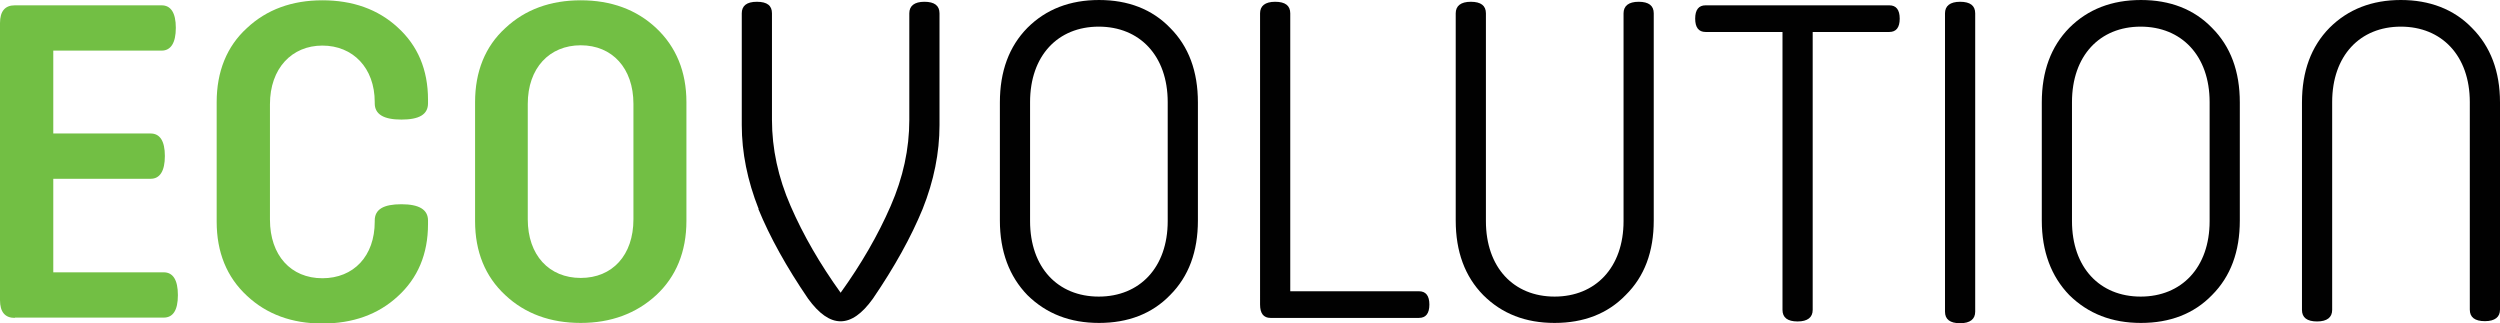
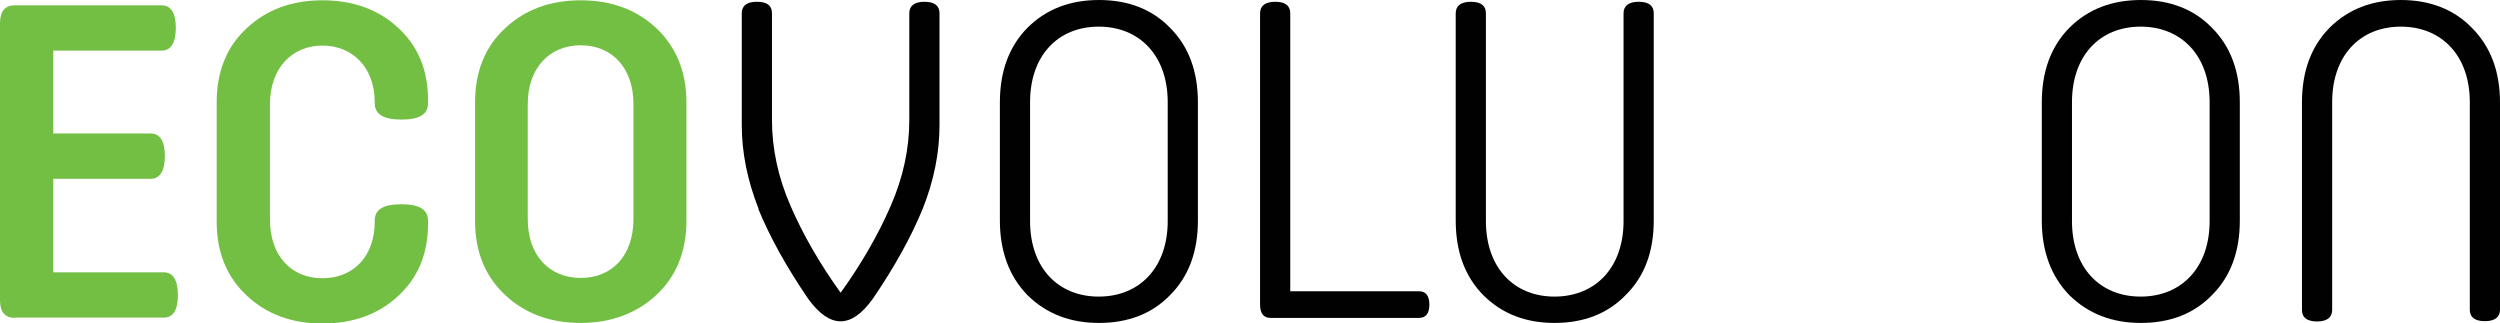
<svg xmlns="http://www.w3.org/2000/svg" id="Capa_2" viewBox="0 0 84.46 10.92">
  <defs>
    <style> .cls-1 { fill: #010101; } .cls-2 { fill: #72bf44; } </style>
  </defs>
  <g id="Domus_OK">
    <g id="Logo-Ecovolution">
      <g>
        <path class="cls-2" d="M.5,10.74c-.33,0-.5-.2-.5-.6V.78C0,.38.17.18.5.18h4.96c.31,0,.48.25.48.76s-.17.77-.48.77H1.8v2.8h3.29c.31,0,.48.25.48.76s-.17.77-.48.77H1.8v3.16h3.73c.31,0,.48.25.48.77s-.17.76-.48.76H.5Z" />
        <path class="cls-2" d="M7.32,3.45c0-1.03.34-1.88,1.02-2.5.67-.63,1.53-.94,2.55-.94s1.88.3,2.55.92c.67.61,1.02,1.42,1.02,2.44v.12c0,.38-.3.55-.9.55s-.9-.18-.9-.55v-.04c0-1.16-.74-1.91-1.77-1.91s-1.77.77-1.77,1.98v3.9c0,1.21.71,1.98,1.77,1.98s1.77-.75,1.77-1.91v-.04c0-.38.3-.55.9-.55s.9.18.9.55v.12c0,1.02-.35,1.83-1.02,2.44-.67.62-1.53.92-2.55.92s-1.88-.31-2.55-.94c-.68-.63-1.02-1.47-1.02-2.5V3.45Z" />
        <path class="cls-2" d="M23.19,7.47c0,1.03-.35,1.88-1.02,2.5s-1.53.94-2.55.94-1.88-.31-2.55-.94c-.68-.63-1.02-1.47-1.02-2.5V3.45c0-1.03.34-1.88,1.02-2.5.67-.63,1.53-.94,2.55-.94s1.88.31,2.55.94,1.02,1.47,1.02,2.5v4.02ZM21.4,3.51c0-1.21-.72-1.98-1.78-1.98s-1.79.77-1.79,1.98v3.9c0,1.21.72,1.98,1.79,1.98s1.78-.77,1.78-1.98v-3.9Z" />
        <path class="cls-1" d="M25.63,7.06c-.38-.96-.57-1.91-.57-2.83V.45c0-.25.16-.39.51-.39s.51.13.51.39v3.6c0,.97.21,1.95.63,2.91.43.99,1,1.97,1.69,2.93.69-.96,1.26-1.94,1.69-2.93.42-.96.63-1.93.63-2.91V.45c0-.25.17-.39.51-.39s.51.13.51.39v3.78c0,.93-.19,1.88-.57,2.83-.39.95-.95,1.96-1.68,3.03-.73,1.02-1.45,1.02-2.19,0-.73-1.07-1.29-2.08-1.68-3.03Z" />
        <path class="cls-1" d="M40.47,7.45c0,1.05-.31,1.89-.94,2.52-.61.63-1.42.94-2.4.94s-1.78-.31-2.42-.94c-.61-.63-.93-1.47-.93-2.52v-3.99c0-1.05.31-1.89.93-2.52.63-.63,1.44-.94,2.42-.94s1.79.31,2.4.94c.63.63.94,1.47.94,2.52v3.99ZM39.45,3.45c0-1.57-.95-2.55-2.33-2.55s-2.32.98-2.32,2.55v4.02c0,1.57.94,2.55,2.32,2.55s2.33-.98,2.33-2.55V3.45Z" />
        <path class="cls-1" d="M42.57.45c0-.25.17-.39.51-.39s.51.13.51.39v9.39h4.35c.23,0,.35.15.35.45s-.12.45-.35.45h-5.02c-.23,0-.35-.15-.35-.45V.45Z" />
        <path class="cls-1" d="M54.85.45c0-.25.17-.39.51-.39s.51.13.51.39v7c0,1.05-.31,1.89-.95,2.52-.61.63-1.42.94-2.4.94s-1.78-.31-2.41-.94c-.62-.63-.93-1.47-.93-2.52V.45c0-.25.17-.39.51-.39s.51.13.51.39v7.02c0,1.57.94,2.55,2.32,2.55s2.33-.98,2.33-2.55V.45Z" />
-         <path class="cls-1" d="M60.21,1.08h-2.59c-.23,0-.35-.15-.35-.45s.12-.45.35-.45h6.21c.23,0,.35.15.35.45s-.12.45-.35.45h-2.59v9.39c0,.25-.17.39-.51.39s-.51-.13-.51-.39V1.08Z" />
-         <path class="cls-1" d="M65.71.45c0-.25.17-.39.51-.39s.51.13.51.39v10.08c0,.25-.17.39-.51.39s-.51-.13-.51-.39V.45Z" />
        <path class="cls-1" d="M75.67,7.45c0,1.05-.31,1.89-.94,2.52-.61.63-1.42.94-2.4.94s-1.78-.31-2.42-.94c-.61-.63-.93-1.47-.93-2.52v-3.99c0-1.05.31-1.89.93-2.52.63-.63,1.44-.94,2.42-.94s1.79.31,2.4.94c.63.63.94,1.47.94,2.52v3.99ZM74.65,3.45c0-1.57-.95-2.55-2.33-2.55s-2.32.98-2.32,2.55v4.02c0,1.57.94,2.55,2.32,2.55s2.33-.98,2.33-2.55V3.45Z" />
        <path class="cls-1" d="M83.44,3.45c0-1.57-.95-2.55-2.33-2.55s-2.32.98-2.32,2.55v7.02c0,.25-.17.39-.51.39s-.51-.13-.51-.39V3.46c0-1.05.31-1.89.93-2.52.63-.63,1.44-.94,2.41-.94s1.79.31,2.4.94c.63.63.95,1.47.95,2.52v7c0,.25-.17.39-.51.39s-.51-.13-.51-.39V3.45Z" />
      </g>
    </g>
  </g>
</svg>